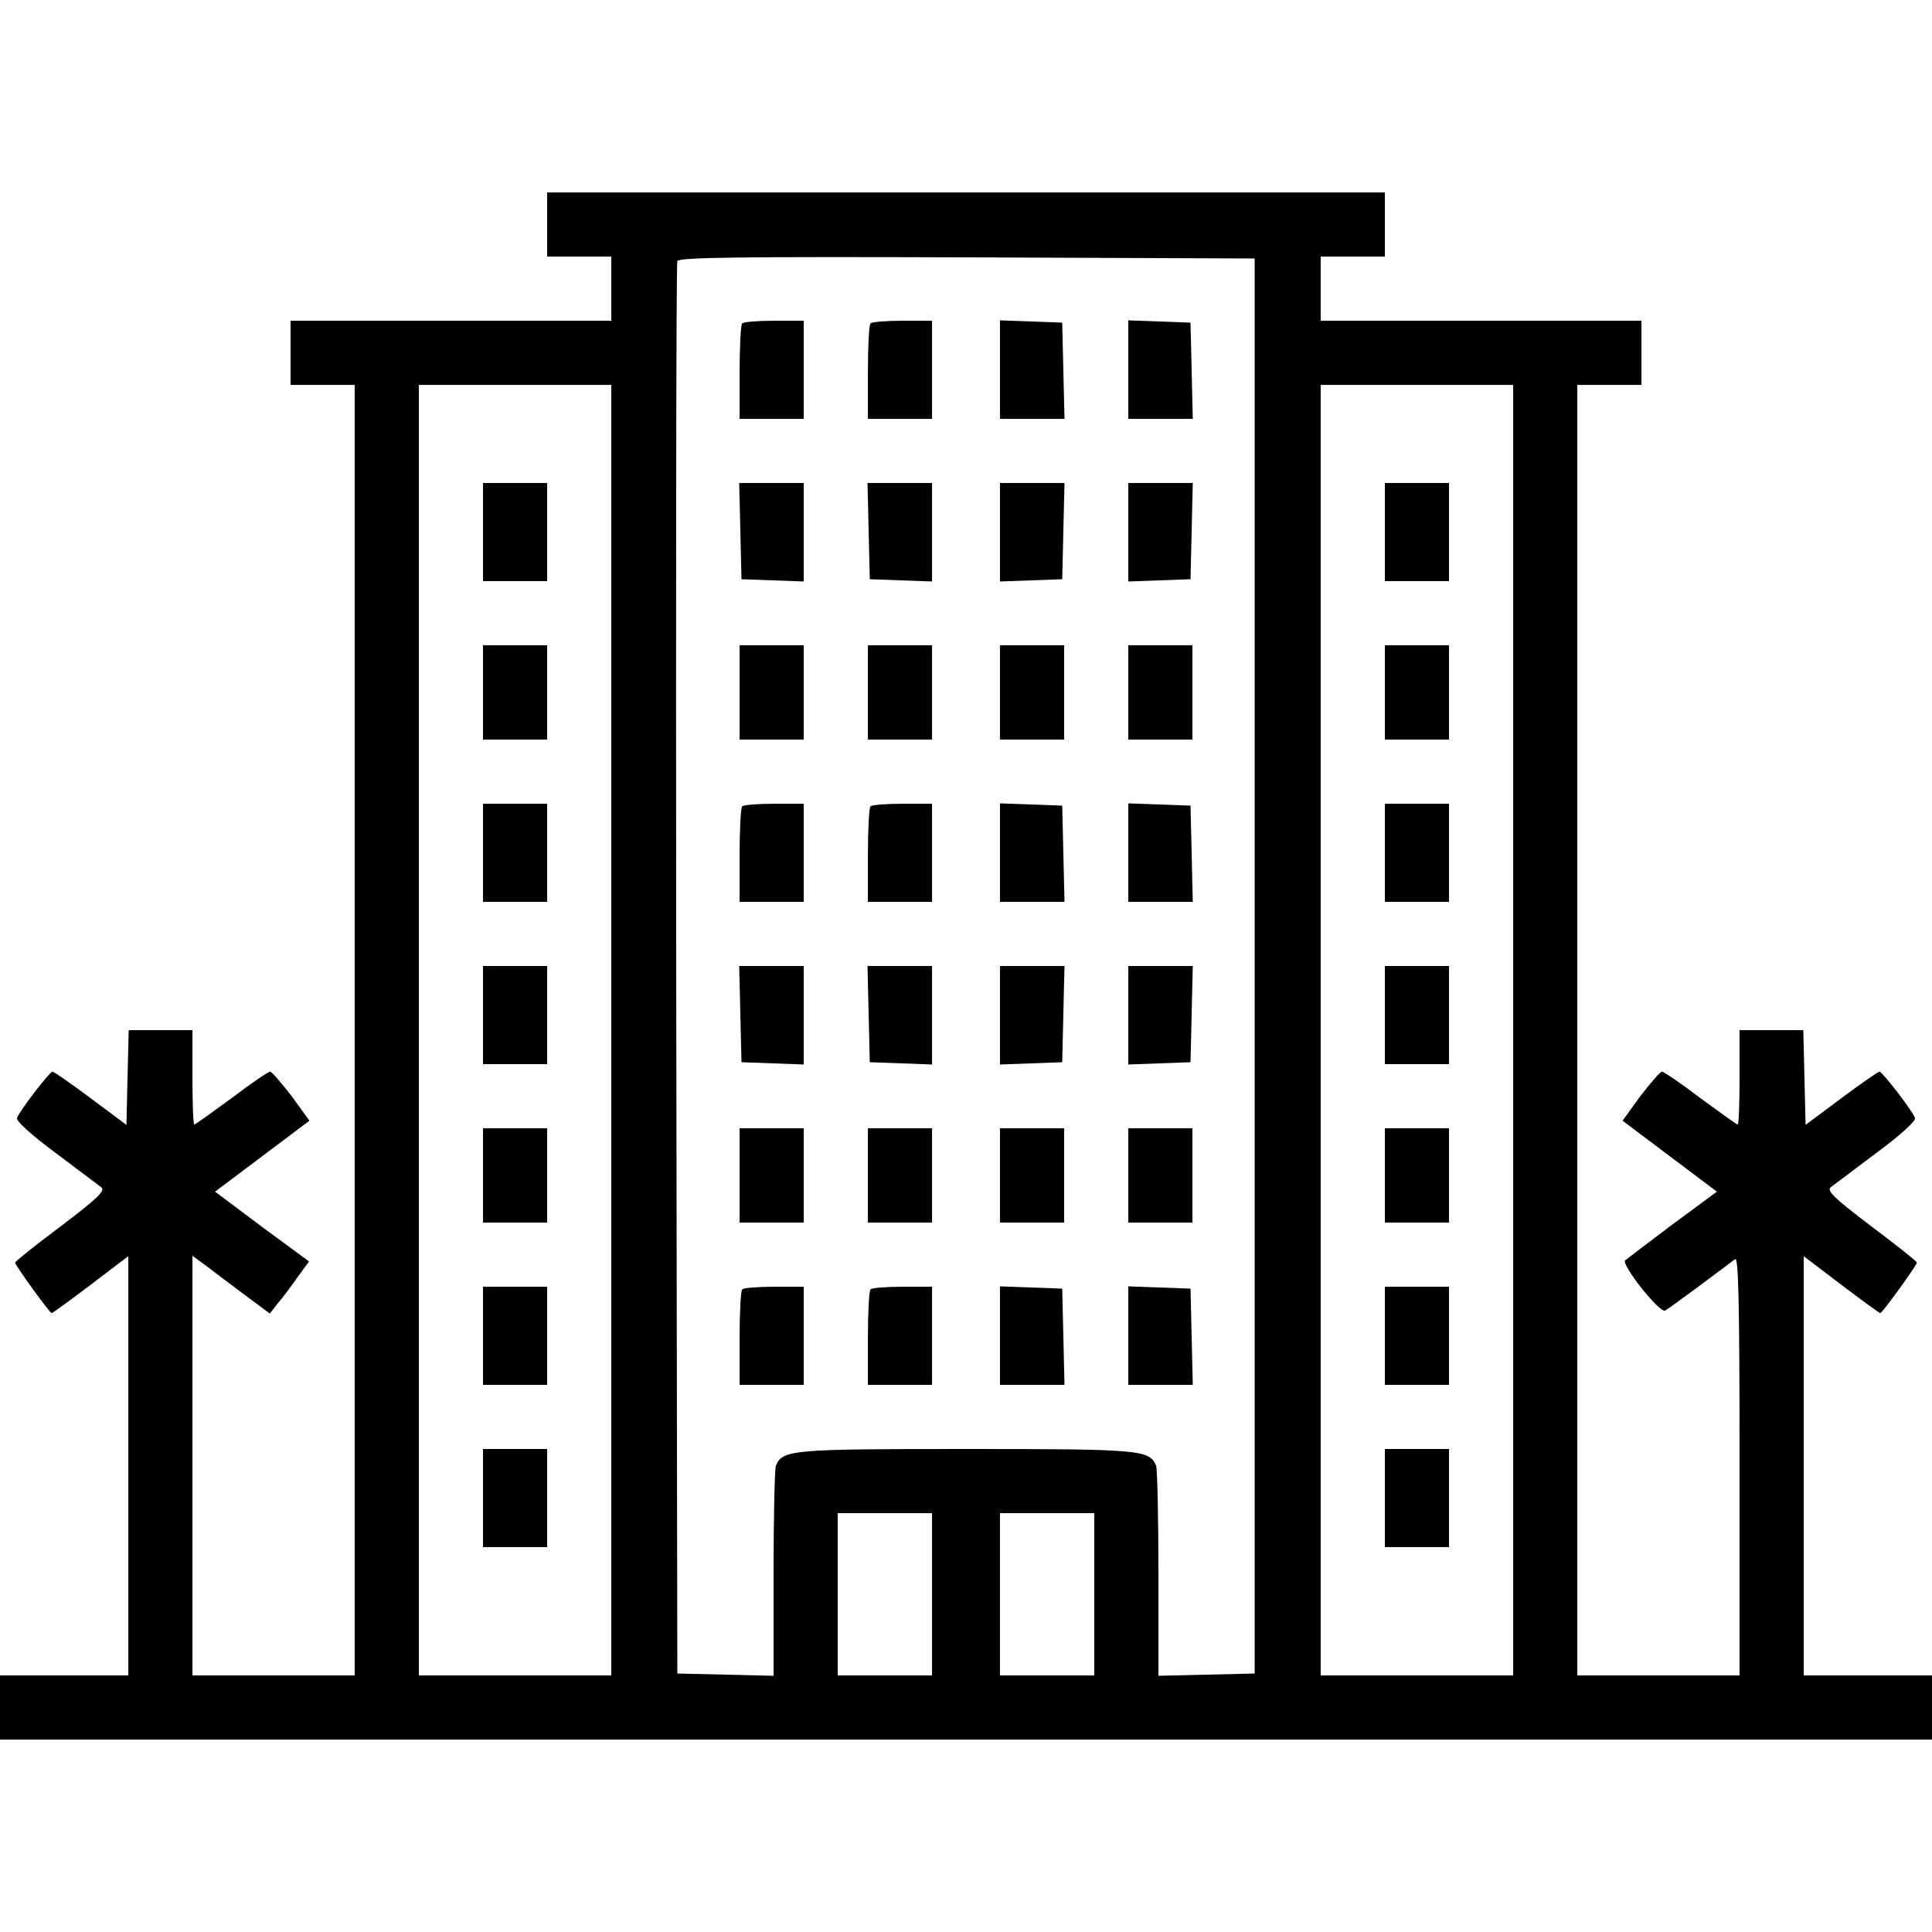
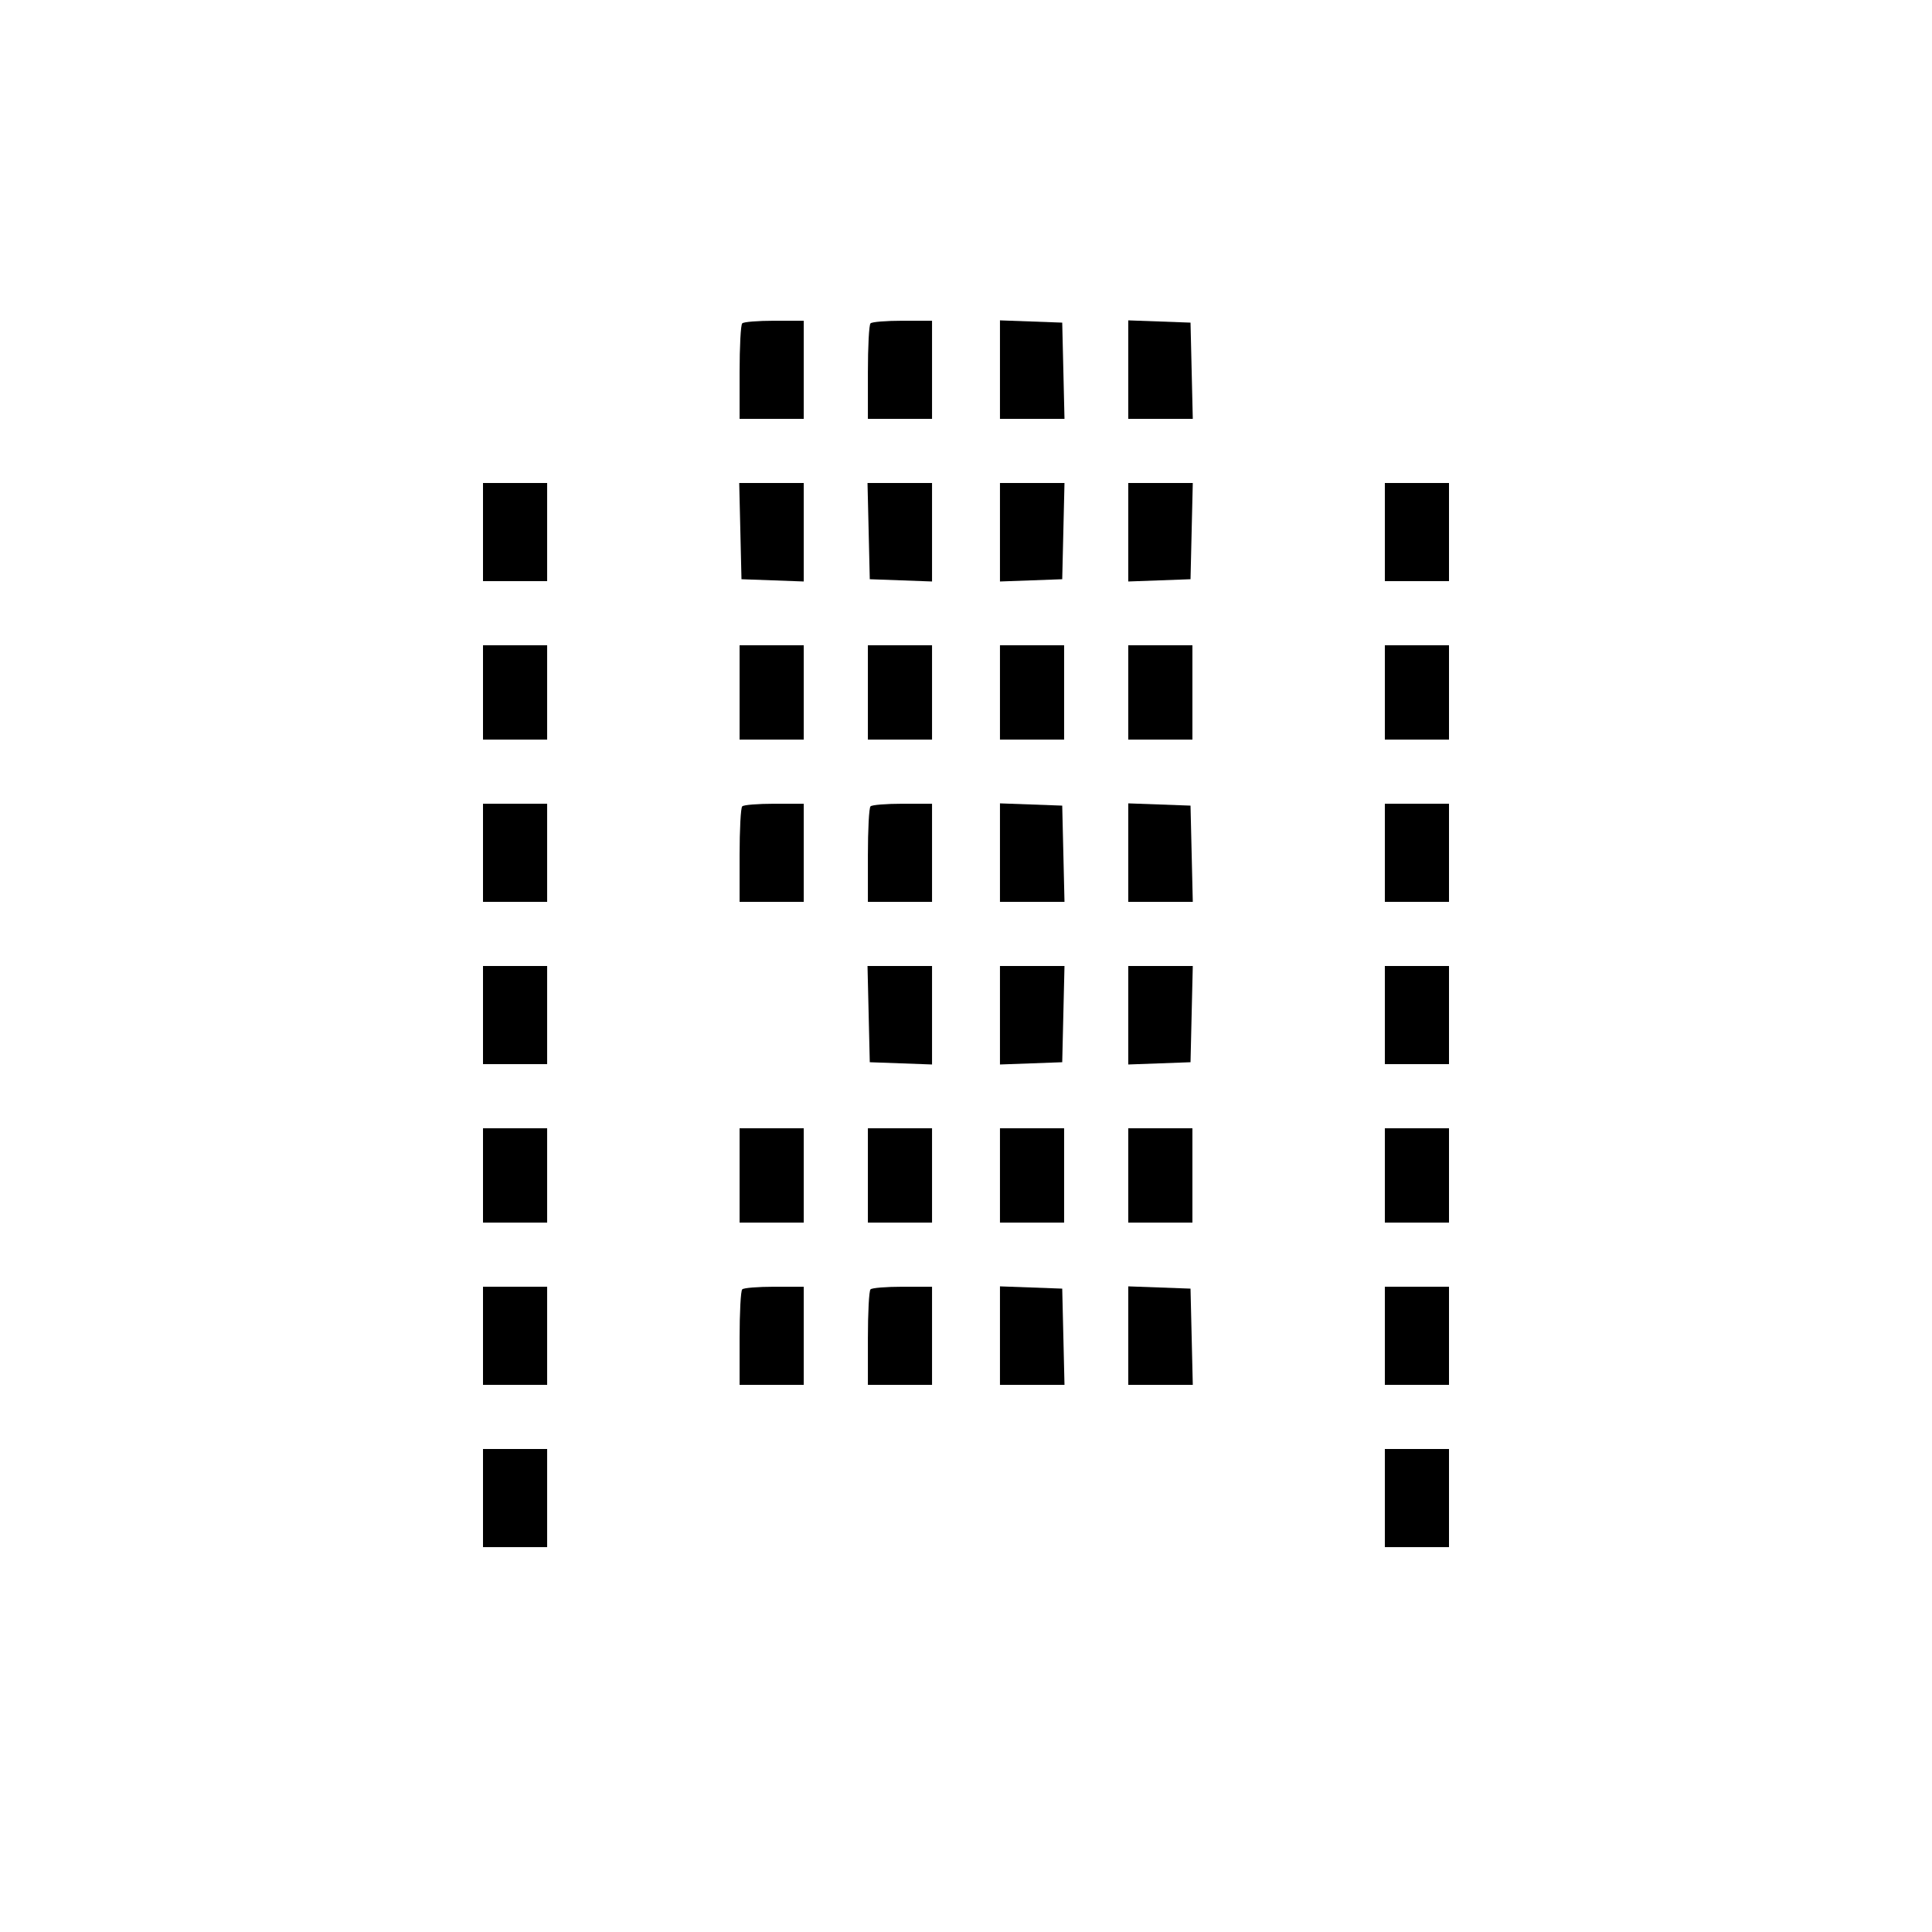
<svg xmlns="http://www.w3.org/2000/svg" version="1.0" width="512pt" height="512pt" viewBox="0 0 512 512" preserveAspectRatio="xMidYMid meet">
  <g transform="translate(0,512) scale(0.1,-0.1)" fill="#000000" stroke="none">
-     <path d="M1450 4525 l0 -85 85 0 85 0 0 -85 0 -85 -425 0 -425 0 0 -85 0 -85 85 0 85 0 0 -1710 0 -1710 -215 0 -215 0 0 556 0 556 33 -24 c17 -13 63 -48 102 -77 l70 -52 22 28 c13 15 36 46 52 69 l30 41 -125 92 -124 93 125 94 125 94 -47 65 c-27 35 -52 64 -57 65 -5 0 -51 -31 -102 -70 -52 -38 -96 -70 -99 -70 -3 0 -5 56 -5 125 l0 125 -85 0 -84 0 -3 -126 -3 -125 -94 70 c-52 39 -98 71 -102 71 -7 0 -87 -103 -94 -123 -3 -7 38 -45 102 -92 58 -44 113 -85 121 -91 12 -9 -7 -28 -106 -103 -67 -50 -122 -94 -122 -97 0 -7 92 -134 97 -134 2 0 49 34 103 75 l100 76 0 -556 0 -555 -170 0 -170 0 0 -85 0 -85 2560 0 2560 0 0 85 0 85 -170 0 -170 0 0 555 0 556 100 -76 c54 -41 101 -75 103 -75 5 0 97 127 97 134 0 3 -55 47 -122 97 -99 75 -118 94 -106 103 8 6 63 47 121 91 64 47 105 85 102 92 -7 20 -87 123 -94 123 -4 0 -50 -32 -102 -71 l-94 -70 -3 125 -3 126 -84 0 -85 0 0 -125 c0 -69 -2 -125 -5 -125 -3 0 -47 32 -99 70 -51 39 -97 70 -102 70 -5 -1 -30 -30 -57 -65 l-47 -65 125 -94 125 -94 -118 -87 c-64 -48 -120 -91 -125 -95 -12 -10 92 -142 106 -133 10 5 135 98 185 136 9 8 12 -103 12 -547 l0 -556 -215 0 -215 0 0 1710 0 1710 85 0 85 0 0 85 0 85 -425 0 -425 0 0 85 0 85 85 0 85 0 0 85 0 85 -1110 0 -1110 0 0 -85z m1875 -1965 l0 -1875 -127 -3 -128 -3 0 270 c0 148 -3 277 -6 286 -17 43 -40 45 -504 45 -464 0 -487 -2 -504 -45 -3 -9 -6 -138 -6 -286 l0 -270 -127 3 -128 3 -3 1865 c-1 1026 0 1871 3 1878 3 10 162 12 767 10 l763 -3 0 -1875z m-1705 -170 l0 -1710 -255 0 -255 0 0 1710 0 1710 255 0 255 0 0 -1710z m2390 0 l0 -1710 -255 0 -255 0 0 1710 0 1710 255 0 255 0 0 -1710z m-1540 -1495 l0 -215 -125 0 -125 0 0 215 0 215 125 0 125 0 0 -215z m430 0 l0 -215 -125 0 -125 0 0 215 0 215 125 0 125 0 0 -215z" />
    <path d="M1967 4263 c-4 -3 -7 -62 -7 -130 l0 -123 85 0 85 0 0 130 0 130 -78 0 c-43 0 -82 -3 -85 -7z" />
    <path d="M2307 4263 c-4 -3 -7 -62 -7 -130 l0 -123 85 0 85 0 0 130 0 130 -78 0 c-43 0 -82 -3 -85 -7z" />
    <path d="M2650 4140 l0 -130 85 0 86 0 -3 128 -3 127 -82 3 -83 3 0 -131z" />
    <path d="M2990 4140 l0 -130 85 0 86 0 -3 128 -3 127 -82 3 -83 3 0 -131z" />
    <path d="M1962 3713 l3 -128 83 -3 82 -3 0 131 0 130 -85 0 -86 0 3 -127z" />
    <path d="M2302 3713 l3 -128 83 -3 82 -3 0 131 0 130 -85 0 -86 0 3 -127z" />
    <path d="M2650 3710 l0 -131 83 3 82 3 3 128 3 127 -86 0 -85 0 0 -130z" />
    <path d="M2990 3710 l0 -131 83 3 82 3 3 128 3 127 -86 0 -85 0 0 -130z" />
    <path d="M1960 3285 l0 -125 85 0 85 0 0 125 0 125 -85 0 -85 0 0 -125z" />
    <path d="M2300 3285 l0 -125 85 0 85 0 0 125 0 125 -85 0 -85 0 0 -125z" />
    <path d="M2650 3285 l0 -125 85 0 85 0 0 125 0 125 -85 0 -85 0 0 -125z" />
    <path d="M2990 3285 l0 -125 85 0 85 0 0 125 0 125 -85 0 -85 0 0 -125z" />
    <path d="M1967 2983 c-4 -3 -7 -62 -7 -130 l0 -123 85 0 85 0 0 130 0 130 -78 0 c-43 0 -82 -3 -85 -7z" />
    <path d="M2307 2983 c-4 -3 -7 -62 -7 -130 l0 -123 85 0 85 0 0 130 0 130 -78 0 c-43 0 -82 -3 -85 -7z" />
    <path d="M2650 2860 l0 -130 85 0 86 0 -3 128 -3 127 -82 3 -83 3 0 -131z" />
    <path d="M2990 2860 l0 -130 85 0 86 0 -3 128 -3 127 -82 3 -83 3 0 -131z" />
-     <path d="M1962 2433 l3 -128 83 -3 82 -3 0 131 0 130 -85 0 -86 0 3 -127z" />
+     <path d="M1962 2433 z" />
    <path d="M2302 2433 l3 -128 83 -3 82 -3 0 131 0 130 -85 0 -86 0 3 -127z" />
    <path d="M2650 2430 l0 -131 83 3 82 3 3 128 3 127 -86 0 -85 0 0 -130z" />
    <path d="M2990 2430 l0 -131 83 3 82 3 3 128 3 127 -86 0 -85 0 0 -130z" />
    <path d="M1960 2005 l0 -125 85 0 85 0 0 125 0 125 -85 0 -85 0 0 -125z" />
    <path d="M2300 2005 l0 -125 85 0 85 0 0 125 0 125 -85 0 -85 0 0 -125z" />
    <path d="M2650 2005 l0 -125 85 0 85 0 0 125 0 125 -85 0 -85 0 0 -125z" />
    <path d="M2990 2005 l0 -125 85 0 85 0 0 125 0 125 -85 0 -85 0 0 -125z" />
    <path d="M1967 1703 c-4 -3 -7 -62 -7 -130 l0 -123 85 0 85 0 0 130 0 130 -78 0 c-43 0 -82 -3 -85 -7z" />
    <path d="M2307 1703 c-4 -3 -7 -62 -7 -130 l0 -123 85 0 85 0 0 130 0 130 -78 0 c-43 0 -82 -3 -85 -7z" />
    <path d="M2650 1580 l0 -130 85 0 86 0 -3 128 -3 127 -82 3 -83 3 0 -131z" />
    <path d="M2990 1580 l0 -130 85 0 86 0 -3 128 -3 127 -82 3 -83 3 0 -131z" />
    <path d="M1280 3710 l0 -130 85 0 85 0 0 130 0 130 -85 0 -85 0 0 -130z" />
    <path d="M1280 3285 l0 -125 85 0 85 0 0 125 0 125 -85 0 -85 0 0 -125z" />
    <path d="M1280 2860 l0 -130 85 0 85 0 0 130 0 130 -85 0 -85 0 0 -130z" />
    <path d="M1280 2430 l0 -130 85 0 85 0 0 130 0 130 -85 0 -85 0 0 -130z" />
    <path d="M1280 2005 l0 -125 85 0 85 0 0 125 0 125 -85 0 -85 0 0 -125z" />
    <path d="M1280 1580 l0 -130 85 0 85 0 0 130 0 130 -85 0 -85 0 0 -130z" />
    <path d="M1280 1150 l0 -130 85 0 85 0 0 130 0 130 -85 0 -85 0 0 -130z" />
    <path d="M3670 3710 l0 -130 85 0 85 0 0 130 0 130 -85 0 -85 0 0 -130z" />
    <path d="M3670 3285 l0 -125 85 0 85 0 0 125 0 125 -85 0 -85 0 0 -125z" />
    <path d="M3670 2860 l0 -130 85 0 85 0 0 130 0 130 -85 0 -85 0 0 -130z" />
    <path d="M3670 2430 l0 -130 85 0 85 0 0 130 0 130 -85 0 -85 0 0 -130z" />
    <path d="M3670 2005 l0 -125 85 0 85 0 0 125 0 125 -85 0 -85 0 0 -125z" />
    <path d="M3670 1580 l0 -130 85 0 85 0 0 130 0 130 -85 0 -85 0 0 -130z" />
    <path d="M3670 1150 l0 -130 85 0 85 0 0 130 0 130 -85 0 -85 0 0 -130z" />
  </g>
</svg>